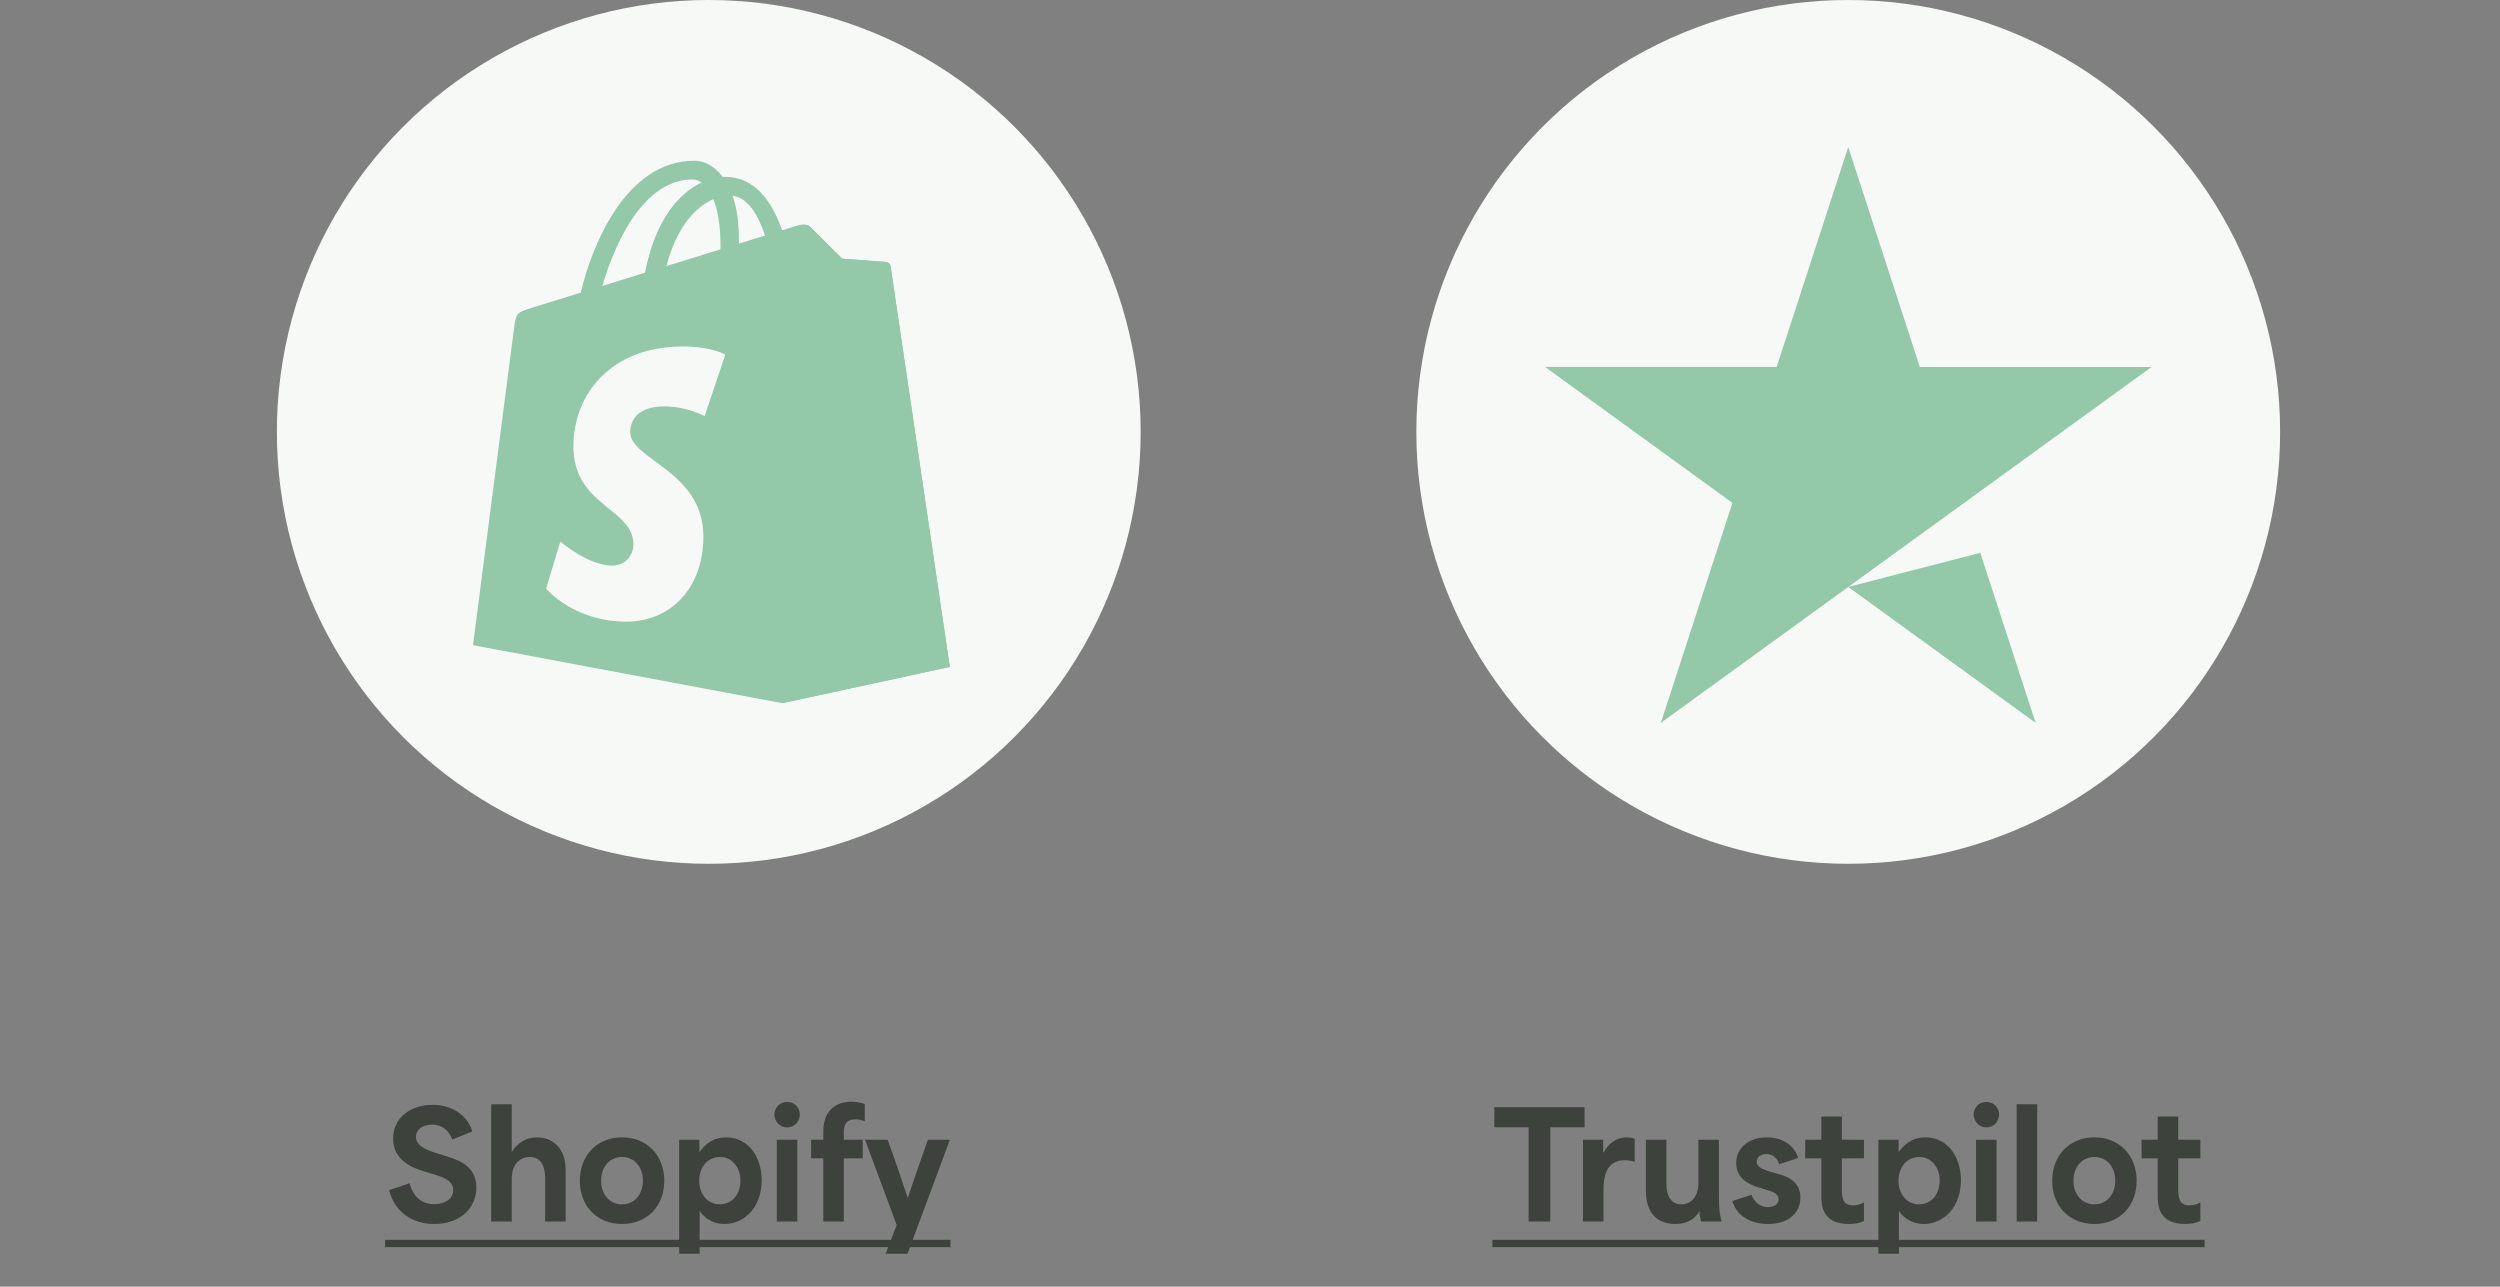
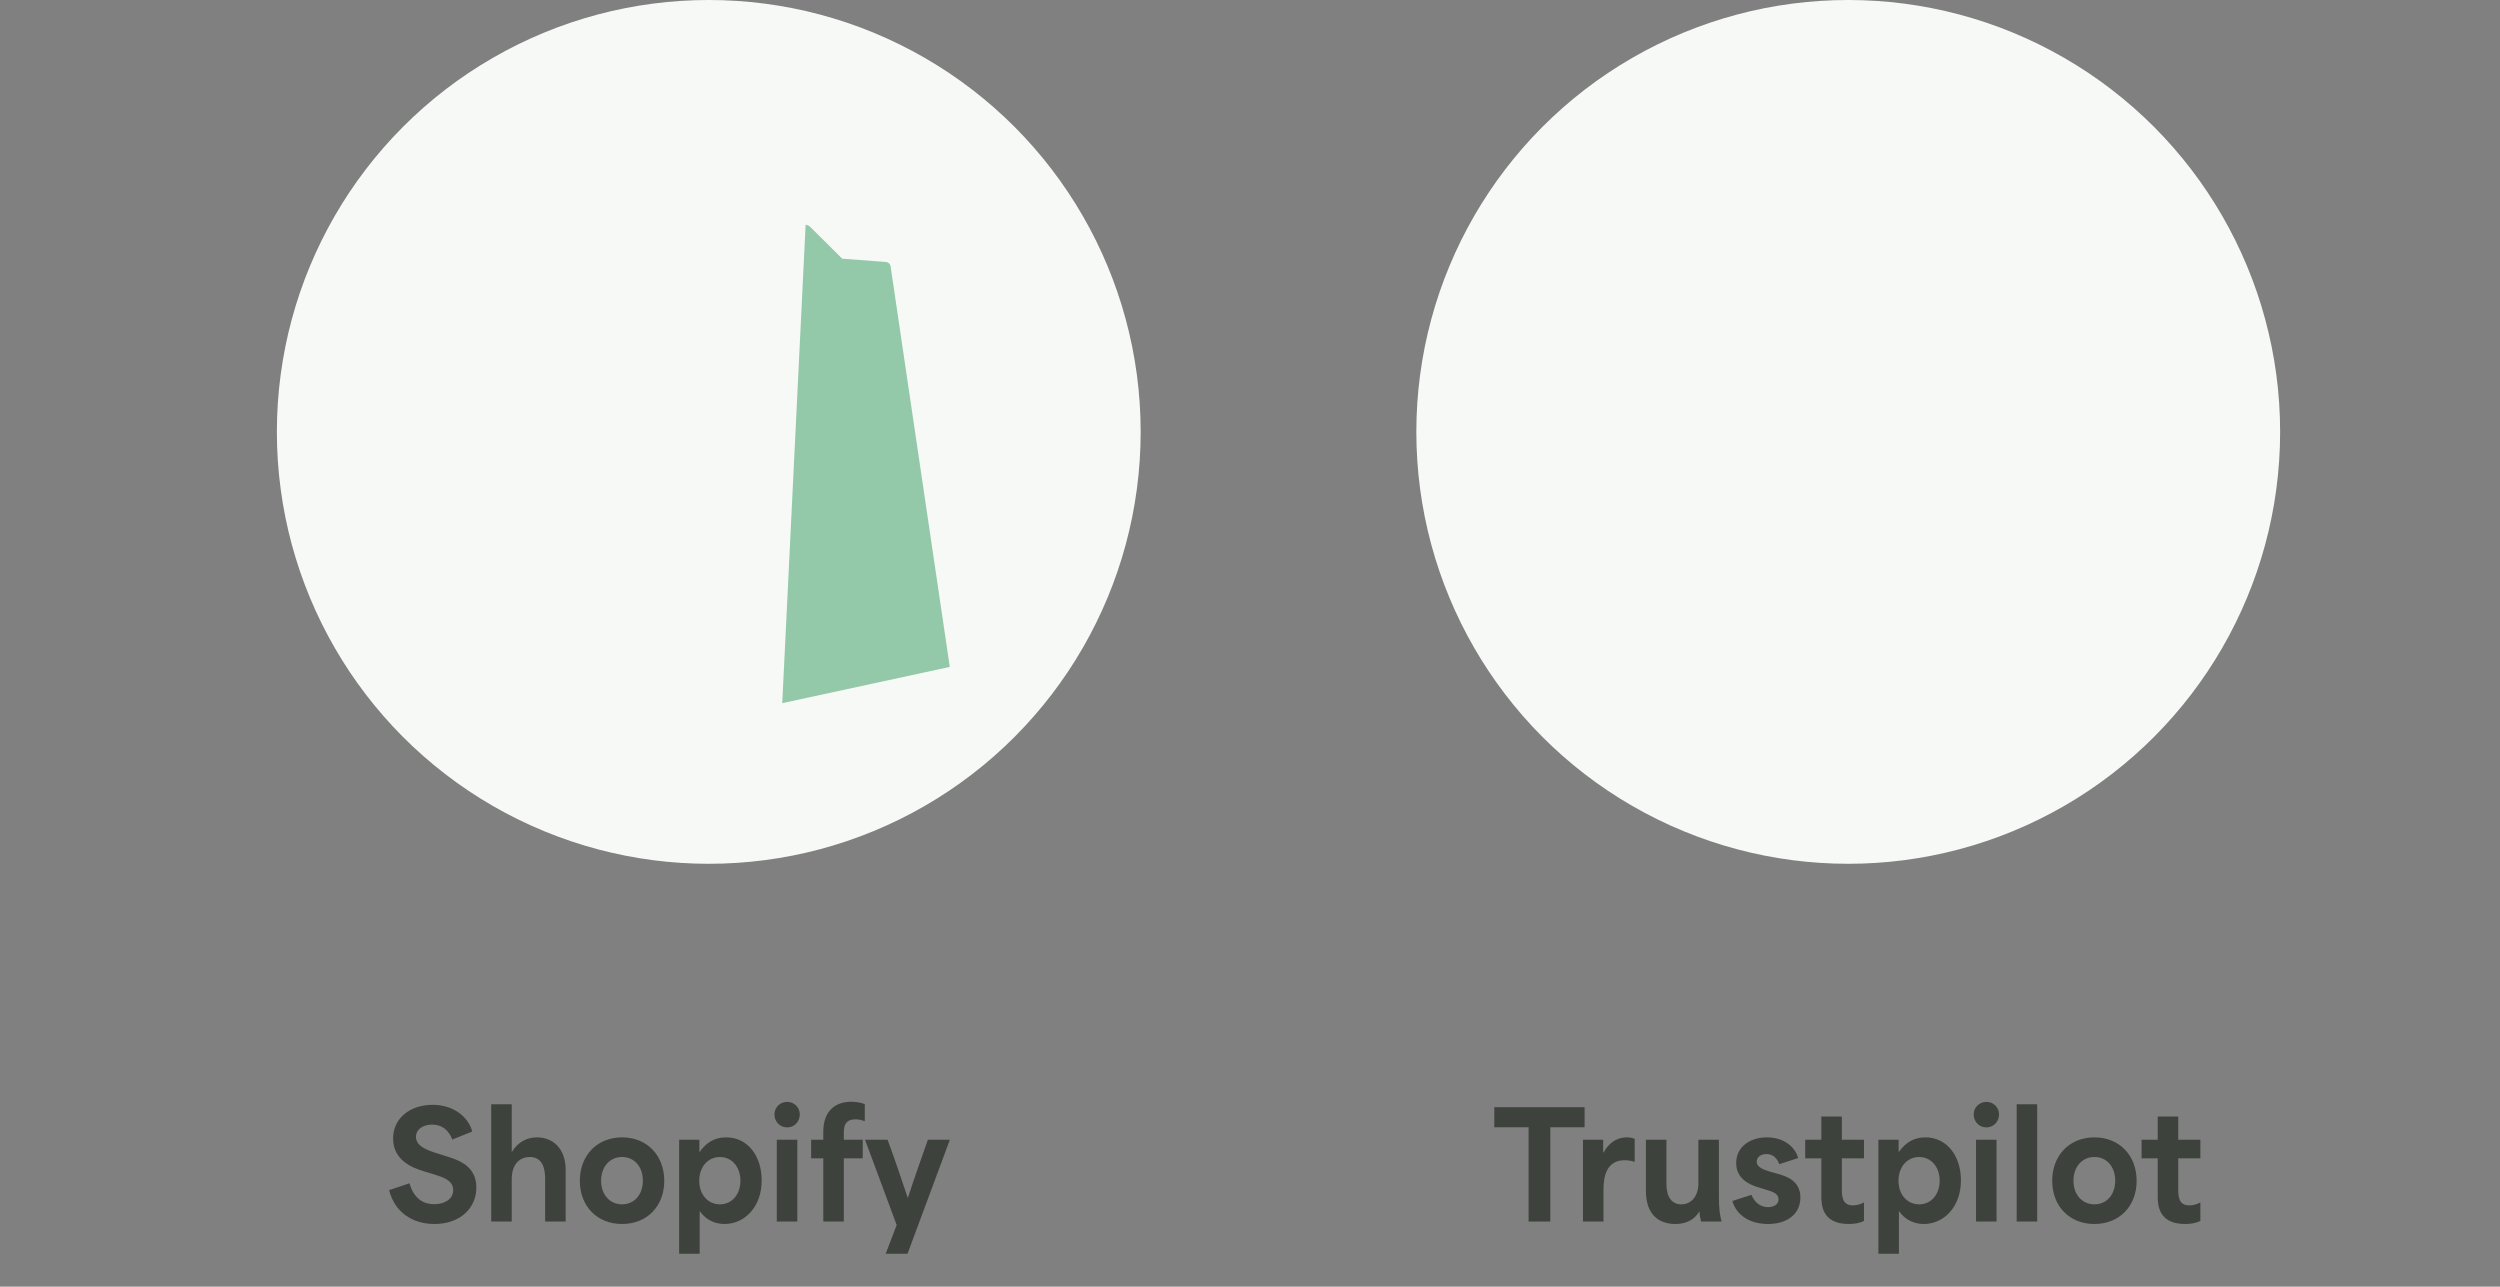
<svg xmlns="http://www.w3.org/2000/svg" width="307" height="158" viewBox="0 0 307 158" fill="none">
  <rect x="0" y="0" width="307" height="158" fill="#808080" stroke="none" />
  <path d="M53.349 150.306C50.613 150.306 48.453 148.83 47.787 146.148L50.289 145.302C50.829 147.282 52.107 147.876 53.313 147.876C54.555 147.876 55.653 147.282 55.653 146.148C55.653 144.96 54.465 144.582 53.277 144.204L52.017 143.826C50.631 143.412 48.273 142.476 48.273 139.812C48.273 137.274 50.415 135.672 53.115 135.672C55.779 135.672 57.543 137.238 57.993 138.948L55.545 139.938C55.113 138.804 54.303 138.102 53.061 138.102C51.873 138.102 51.081 138.732 51.081 139.596C51.081 140.73 52.395 141.216 53.511 141.576L54.987 142.044C56.265 142.458 58.497 143.16 58.497 145.824C58.497 148.362 56.499 150.306 53.349 150.306ZM60.32 150V135.6H62.84V141.432H62.876C63.614 140.226 64.73 139.668 65.954 139.668C67.79 139.668 69.464 140.928 69.464 143.664V150H66.944V144.78C66.944 143.448 66.602 142.08 65.054 142.08C63.866 142.08 62.84 142.908 62.84 144.816V150H60.32ZM76.388 150.306C73.328 150.306 71.204 148.128 71.204 144.996C71.204 141.882 73.328 139.668 76.388 139.668C79.448 139.668 81.572 141.882 81.572 144.996C81.572 148.128 79.448 150.306 76.388 150.306ZM73.814 144.996C73.814 146.688 74.876 147.894 76.388 147.894C77.9 147.894 78.944 146.688 78.944 144.996C78.944 143.268 77.9 142.08 76.388 142.08C74.876 142.08 73.814 143.286 73.814 144.996ZM83.4 153.96V139.956H85.884V141.45H85.92C86.802 140.208 87.864 139.668 89.16 139.668C91.896 139.668 93.534 142.044 93.534 144.942C93.534 148.308 91.356 150.306 88.98 150.306C87.468 150.306 86.478 149.532 85.92 148.704V153.96H83.4ZM85.866 144.996C85.866 146.706 86.946 147.894 88.404 147.894C89.88 147.894 90.924 146.67 90.924 144.996C90.924 143.286 89.862 142.08 88.404 142.08C86.946 142.08 85.866 143.286 85.866 144.996ZM95.388 150V139.956H97.909V150H95.388ZM95.1 136.842C95.1 136.014 95.766 135.312 96.666 135.312C97.549 135.312 98.215 136.014 98.215 136.842C98.215 137.742 97.549 138.444 96.666 138.444C95.766 138.444 95.1 137.742 95.1 136.842ZM101.101 150V142.242C100.597 142.242 100.111 142.242 99.607 142.242V139.956H101.101C101.101 139.632 101.101 139.29 101.101 138.966C101.101 136.302 102.703 135.294 104.539 135.294C104.989 135.294 105.637 135.366 106.195 135.582V137.688C105.709 137.508 105.421 137.454 105.079 137.454C103.621 137.454 103.621 138.498 103.621 139.254V139.956C104.395 139.956 105.169 139.956 105.943 139.956V142.242H103.621C103.621 144.834 103.621 147.408 103.621 150H101.101ZM108.762 153.96L110.112 150.432L106.224 139.956H108.996C109.842 142.26 110.616 144.528 111.462 147.066H111.498C112.326 144.528 113.136 142.26 113.946 139.956H116.646L111.444 153.96H108.762Z" fill="#3D423C" />
-   <path d="M47.283 152.25H116.718V153.15H47.283V152.25Z" fill="#3D423C" />
  <path d="M187.712 138.426H183.5V135.96H194.588V138.426H190.376V150H187.712V138.426ZM194.387 150V139.956H196.871V141.504H196.943C197.447 140.532 198.401 139.668 199.769 139.668C200.075 139.668 200.381 139.704 200.741 139.848V142.674C200.327 142.53 199.823 142.476 199.517 142.476C197.177 142.476 196.907 144.654 196.907 146.112V150H194.387ZM205.736 150.306C203.522 150.306 202.118 148.956 202.118 146.256V139.956H204.638V145.392C204.638 146.922 205.25 147.894 206.456 147.894C207.77 147.894 208.562 146.778 208.562 145.356V139.956H211.082V146.868C211.082 148.524 211.208 149.208 211.406 150H208.886C208.76 149.442 208.688 149.064 208.706 148.776H208.67C208.112 149.694 207.212 150.306 205.736 150.306ZM217.11 150.306C214.824 150.306 213.204 149.172 212.736 147.48L215.076 146.724C215.526 147.84 216.372 148.236 217.092 148.236C217.686 148.236 218.406 148.002 218.406 147.282C218.406 146.562 217.65 146.328 216.984 146.13L215.922 145.806C214.68 145.428 213.204 144.672 213.204 142.818C213.204 140.892 214.824 139.668 216.984 139.668C219 139.668 220.404 140.766 220.818 142.206L218.496 142.962C218.262 142.314 217.794 141.72 216.912 141.72C216.21 141.72 215.724 142.098 215.724 142.656C215.724 143.376 216.696 143.682 217.488 143.916L218.262 144.132C219.234 144.402 221.088 144.924 221.088 147.048C221.088 149.028 219.54 150.306 217.11 150.306ZM227.025 150.306C223.659 150.306 223.659 147.84 223.659 146.796V142.242C222.993 142.242 222.345 142.242 221.679 142.242V139.956H223.659C223.659 139.02 223.659 138.066 223.659 137.112H226.179V139.956C227.079 139.956 227.997 139.956 228.897 139.956V142.242H226.179C226.179 143.466 226.179 144.672 226.179 145.896C226.179 146.85 226.179 148.02 227.547 148.02C228.033 148.02 228.501 147.876 228.897 147.66V149.928C228.393 150.198 227.727 150.306 227.025 150.306ZM230.668 153.96V139.956H233.152V141.45H233.188C234.07 140.208 235.132 139.668 236.428 139.668C239.164 139.668 240.802 142.044 240.802 144.942C240.802 148.308 238.624 150.306 236.248 150.306C234.736 150.306 233.746 149.532 233.188 148.704V153.96H230.668ZM233.134 144.996C233.134 146.706 234.214 147.894 235.672 147.894C237.148 147.894 238.192 146.67 238.192 144.996C238.192 143.286 237.13 142.08 235.672 142.08C234.214 142.08 233.134 143.286 233.134 144.996ZM242.656 150V139.956H245.176V150H242.656ZM242.368 136.842C242.368 136.014 243.034 135.312 243.934 135.312C244.816 135.312 245.482 136.014 245.482 136.842C245.482 137.742 244.816 138.444 243.934 138.444C243.034 138.444 242.368 137.742 242.368 136.842ZM247.648 150V135.6H250.168V150H247.648ZM257.194 150.306C254.134 150.306 252.01 148.128 252.01 144.996C252.01 141.882 254.134 139.668 257.194 139.668C260.254 139.668 262.378 141.882 262.378 144.996C262.378 148.128 260.254 150.306 257.194 150.306ZM254.62 144.996C254.62 146.688 255.682 147.894 257.194 147.894C258.706 147.894 259.75 146.688 259.75 144.996C259.75 143.268 258.706 142.08 257.194 142.08C255.682 142.08 254.62 143.286 254.62 144.996ZM268.333 150.306C264.967 150.306 264.967 147.84 264.967 146.796V142.242C264.301 142.242 263.653 142.242 262.987 142.242V139.956H264.967C264.967 139.02 264.967 138.066 264.967 137.112H267.487V139.956C268.387 139.956 269.305 139.956 270.205 139.956V142.242H267.487C267.487 143.466 267.487 144.672 267.487 145.896C267.487 146.85 267.487 148.02 268.855 148.02C269.341 148.02 269.809 147.876 270.205 147.66V149.928C269.701 150.198 269.035 150.306 268.333 150.306Z" fill="#3D423C" />
-   <path d="M183.266 152.25H270.727V153.15H183.266V152.25Z" fill="#3D423C" />
  <circle cx="226.963" cy="53.037" r="53.037" fill="#F7F9F6" />
  <g clip-path="url(#clip0_1234_1474)">
-     <path d="M226.966 72.076L243.178 67.886L249.975 88.77L226.966 72.079V72.076ZM264.202 45.07L235.753 45.064L226.963 18.055L218.174 45.061L189.725 45.056L212.742 61.756L203.952 88.768L226.966 72.076L241.185 61.761L264.202 45.067V45.07Z" fill="#93C9A8" />
-   </g>
+     </g>
  <circle cx="87.037" cy="53.037" r="53.037" fill="#F7F9F6" />
  <g clip-path="url(#clip1_1234_1474)">
-     <path d="M109.365 32.707C109.319 32.372 109.026 32.187 108.784 32.167C108.542 32.147 103.424 31.767 103.424 31.767C103.424 31.767 99.869 28.237 99.479 27.847C99.089 27.456 98.327 27.575 98.031 27.662C97.987 27.675 97.254 27.901 96.042 28.276C94.854 24.859 92.759 21.718 89.072 21.718C88.971 21.718 88.866 21.722 88.761 21.728C87.713 20.341 86.414 19.738 85.292 19.738C76.705 19.738 72.602 30.477 71.316 35.934C67.979 36.969 65.608 37.704 65.305 37.799C63.443 38.384 63.384 38.443 63.139 40.198C62.955 41.527 58.081 79.23 58.081 79.23L96.057 86.348L116.634 81.895C116.634 81.895 109.411 33.042 109.365 32.707ZM93.943 28.926C92.989 29.221 91.905 29.557 90.729 29.921C90.731 29.694 90.732 29.471 90.732 29.228C90.732 27.103 90.437 25.393 89.964 24.037C91.863 24.276 93.129 26.438 93.943 28.926ZM87.608 24.458C88.136 25.782 88.479 27.682 88.479 30.245C88.479 30.377 88.478 30.496 88.477 30.618C86.387 31.265 84.116 31.968 81.84 32.674C83.118 27.74 85.513 25.357 87.608 24.458ZM85.056 22.042C85.427 22.042 85.8 22.168 86.158 22.414C83.406 23.71 80.456 26.973 79.21 33.489C77.389 34.053 75.609 34.604 73.964 35.114C75.423 30.144 78.888 22.042 85.056 22.042Z" fill="#93C9A8" />
    <path d="M108.783 32.167C108.542 32.147 103.424 31.767 103.424 31.767C103.424 31.767 99.869 28.237 99.479 27.846C99.333 27.701 99.136 27.627 98.93 27.595L96.059 86.347L116.634 81.895C116.634 81.895 109.41 33.042 109.365 32.707C109.319 32.372 109.026 32.187 108.783 32.167Z" fill="#93C9A8" />
-     <path d="M89.071 43.54L86.534 51.09C86.534 51.09 84.311 49.903 81.586 49.903C77.592 49.903 77.391 52.411 77.391 53.043C77.391 56.491 86.376 57.812 86.376 65.889C86.376 72.243 82.347 76.335 76.915 76.335C70.396 76.335 67.062 72.277 67.062 72.277L68.808 66.508C68.808 66.508 72.234 69.451 75.126 69.451C77.015 69.451 77.784 67.963 77.784 66.875C77.784 62.377 70.412 62.177 70.412 54.786C70.412 48.566 74.876 42.546 83.885 42.546C87.356 42.546 89.071 43.54 89.071 43.54Z" fill="#F7F9F6" />
+     <path d="M89.071 43.54L86.534 51.09C77.592 49.903 77.391 52.411 77.391 53.043C77.391 56.491 86.376 57.812 86.376 65.889C86.376 72.243 82.347 76.335 76.915 76.335C70.396 76.335 67.062 72.277 67.062 72.277L68.808 66.508C68.808 66.508 72.234 69.451 75.126 69.451C77.015 69.451 77.784 67.963 77.784 66.875C77.784 62.377 70.412 62.177 70.412 54.786C70.412 48.566 74.876 42.546 83.885 42.546C87.356 42.546 89.071 43.54 89.071 43.54Z" fill="#F7F9F6" />
  </g>
  <defs>
    <clipPath id="clip0_1234_1474">
-       <rect width="74.477" height="70.716" fill="white" transform="translate(189.725 18.055)" />
-     </clipPath>
+       </clipPath>
    <clipPath id="clip1_1234_1474">
      <rect width="58.679" height="66.954" fill="white" transform="translate(58.073 19.56)" />
    </clipPath>
  </defs>
</svg>